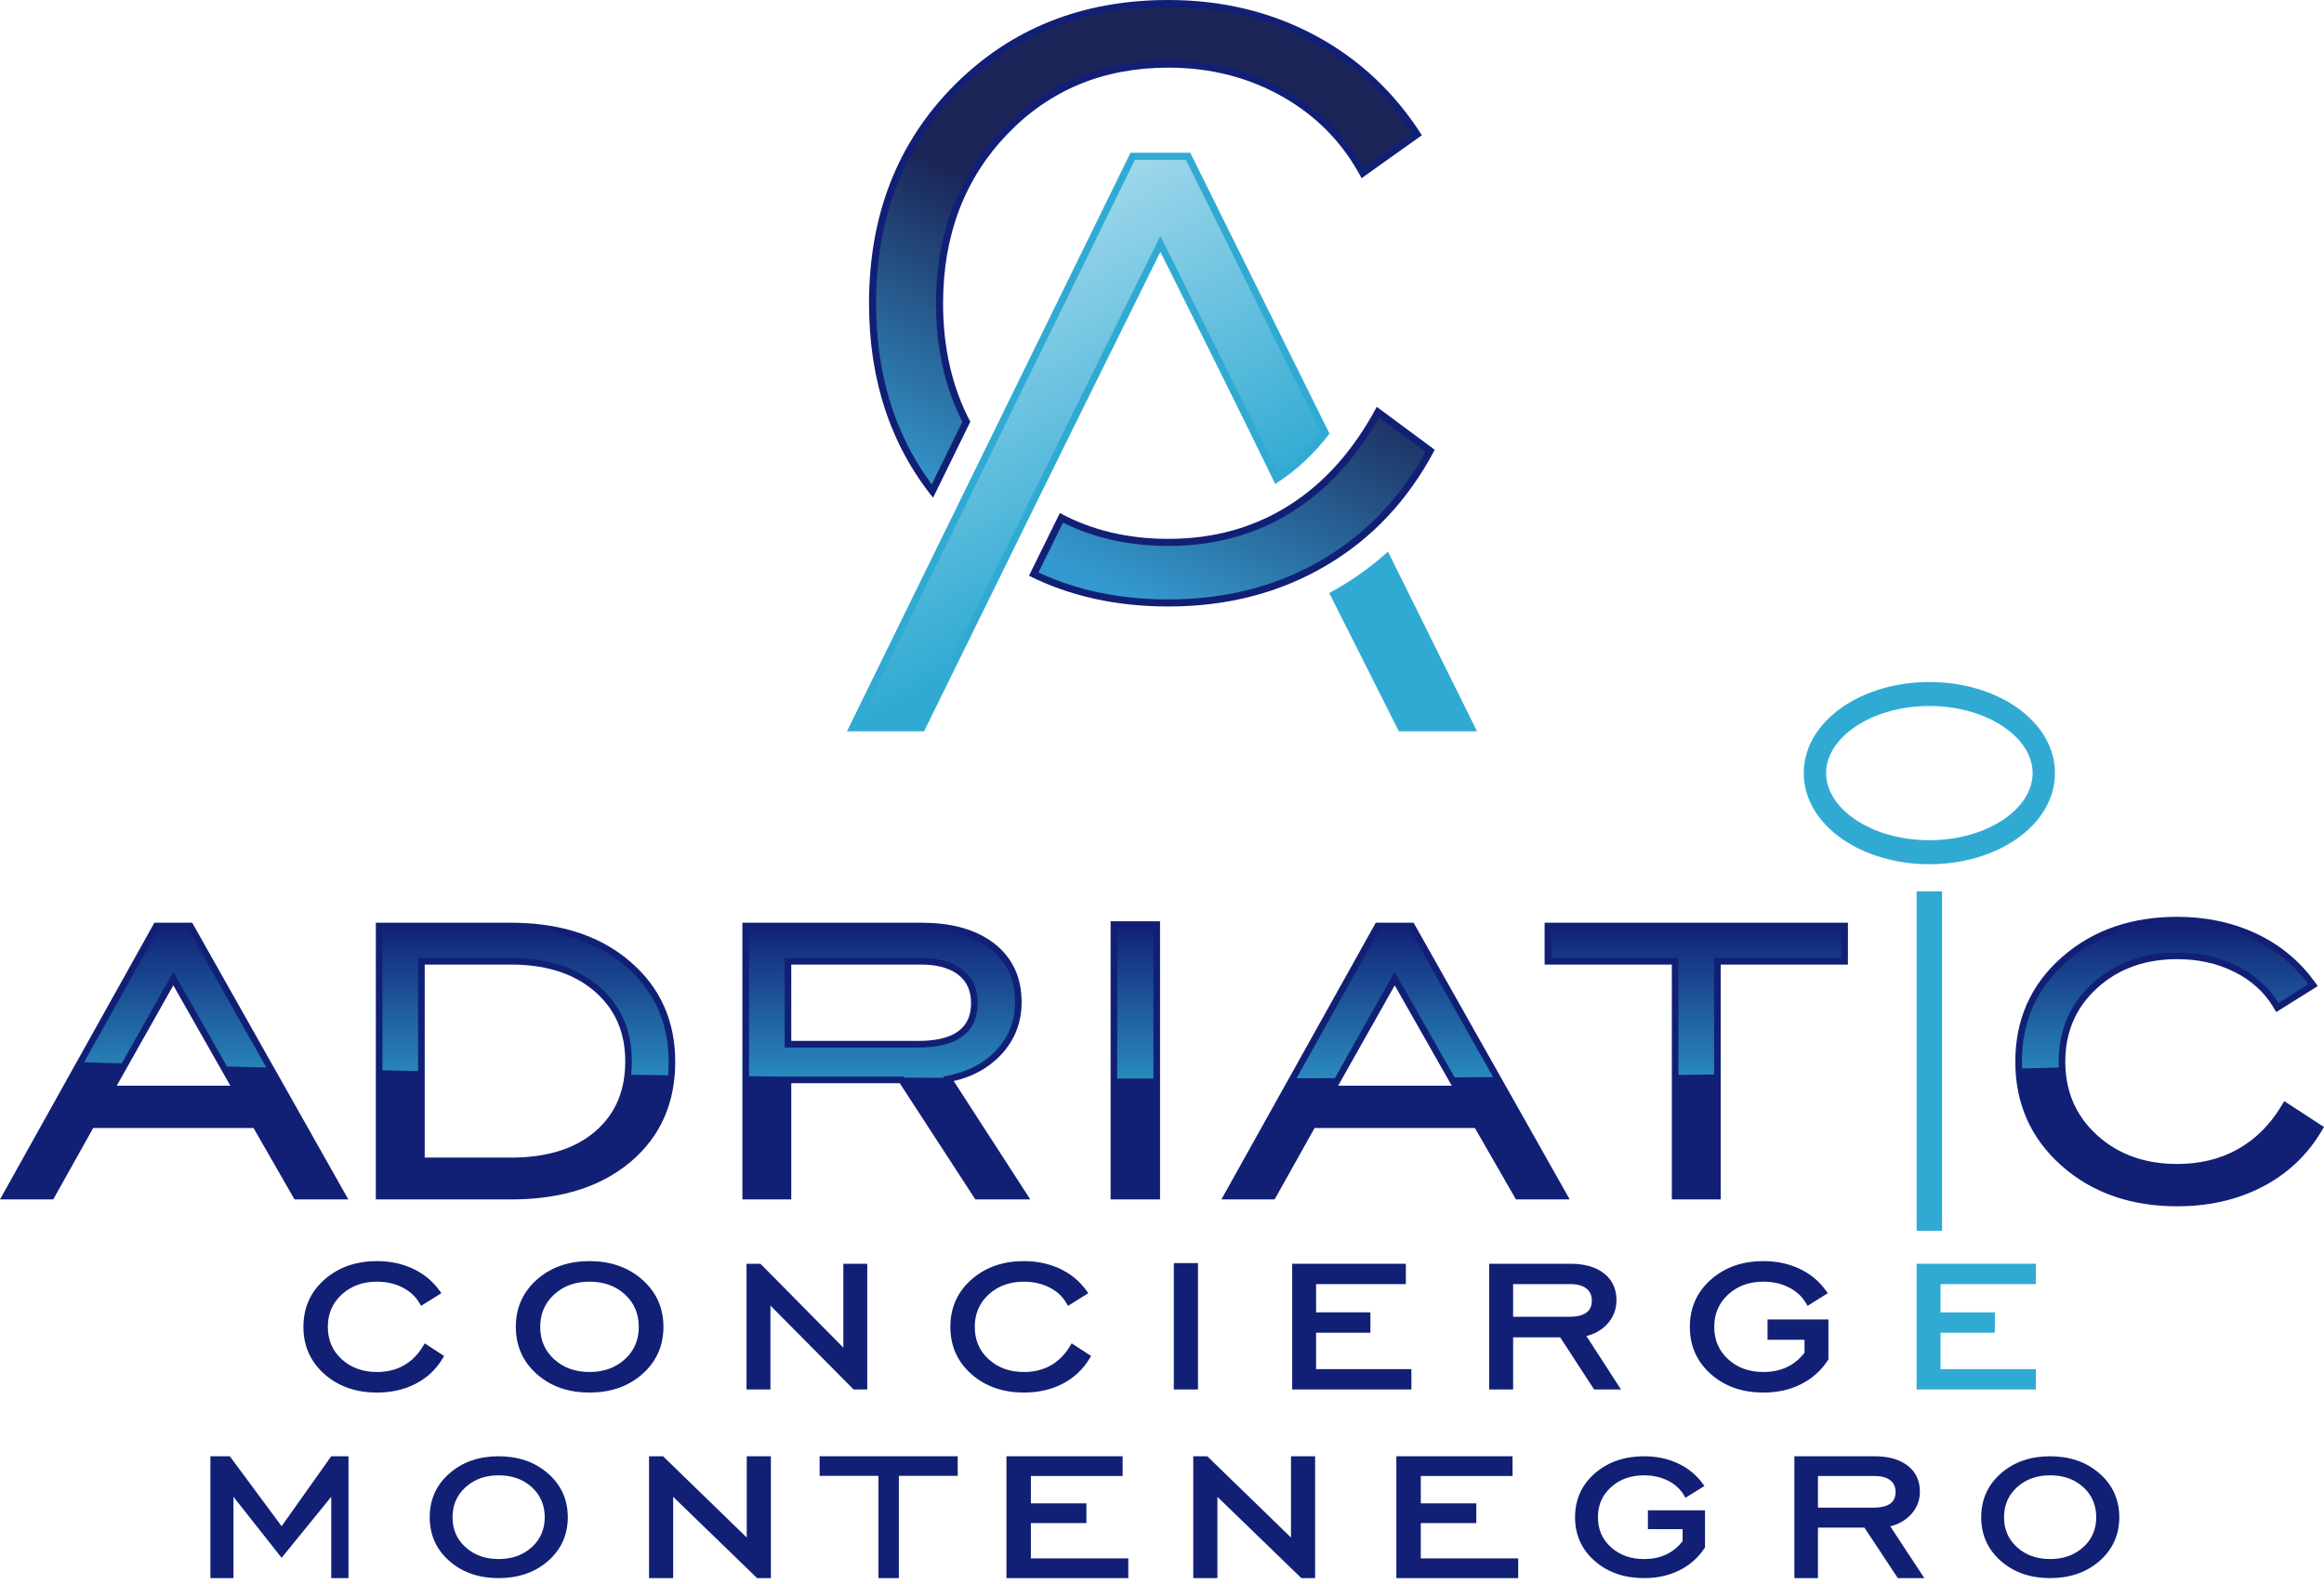
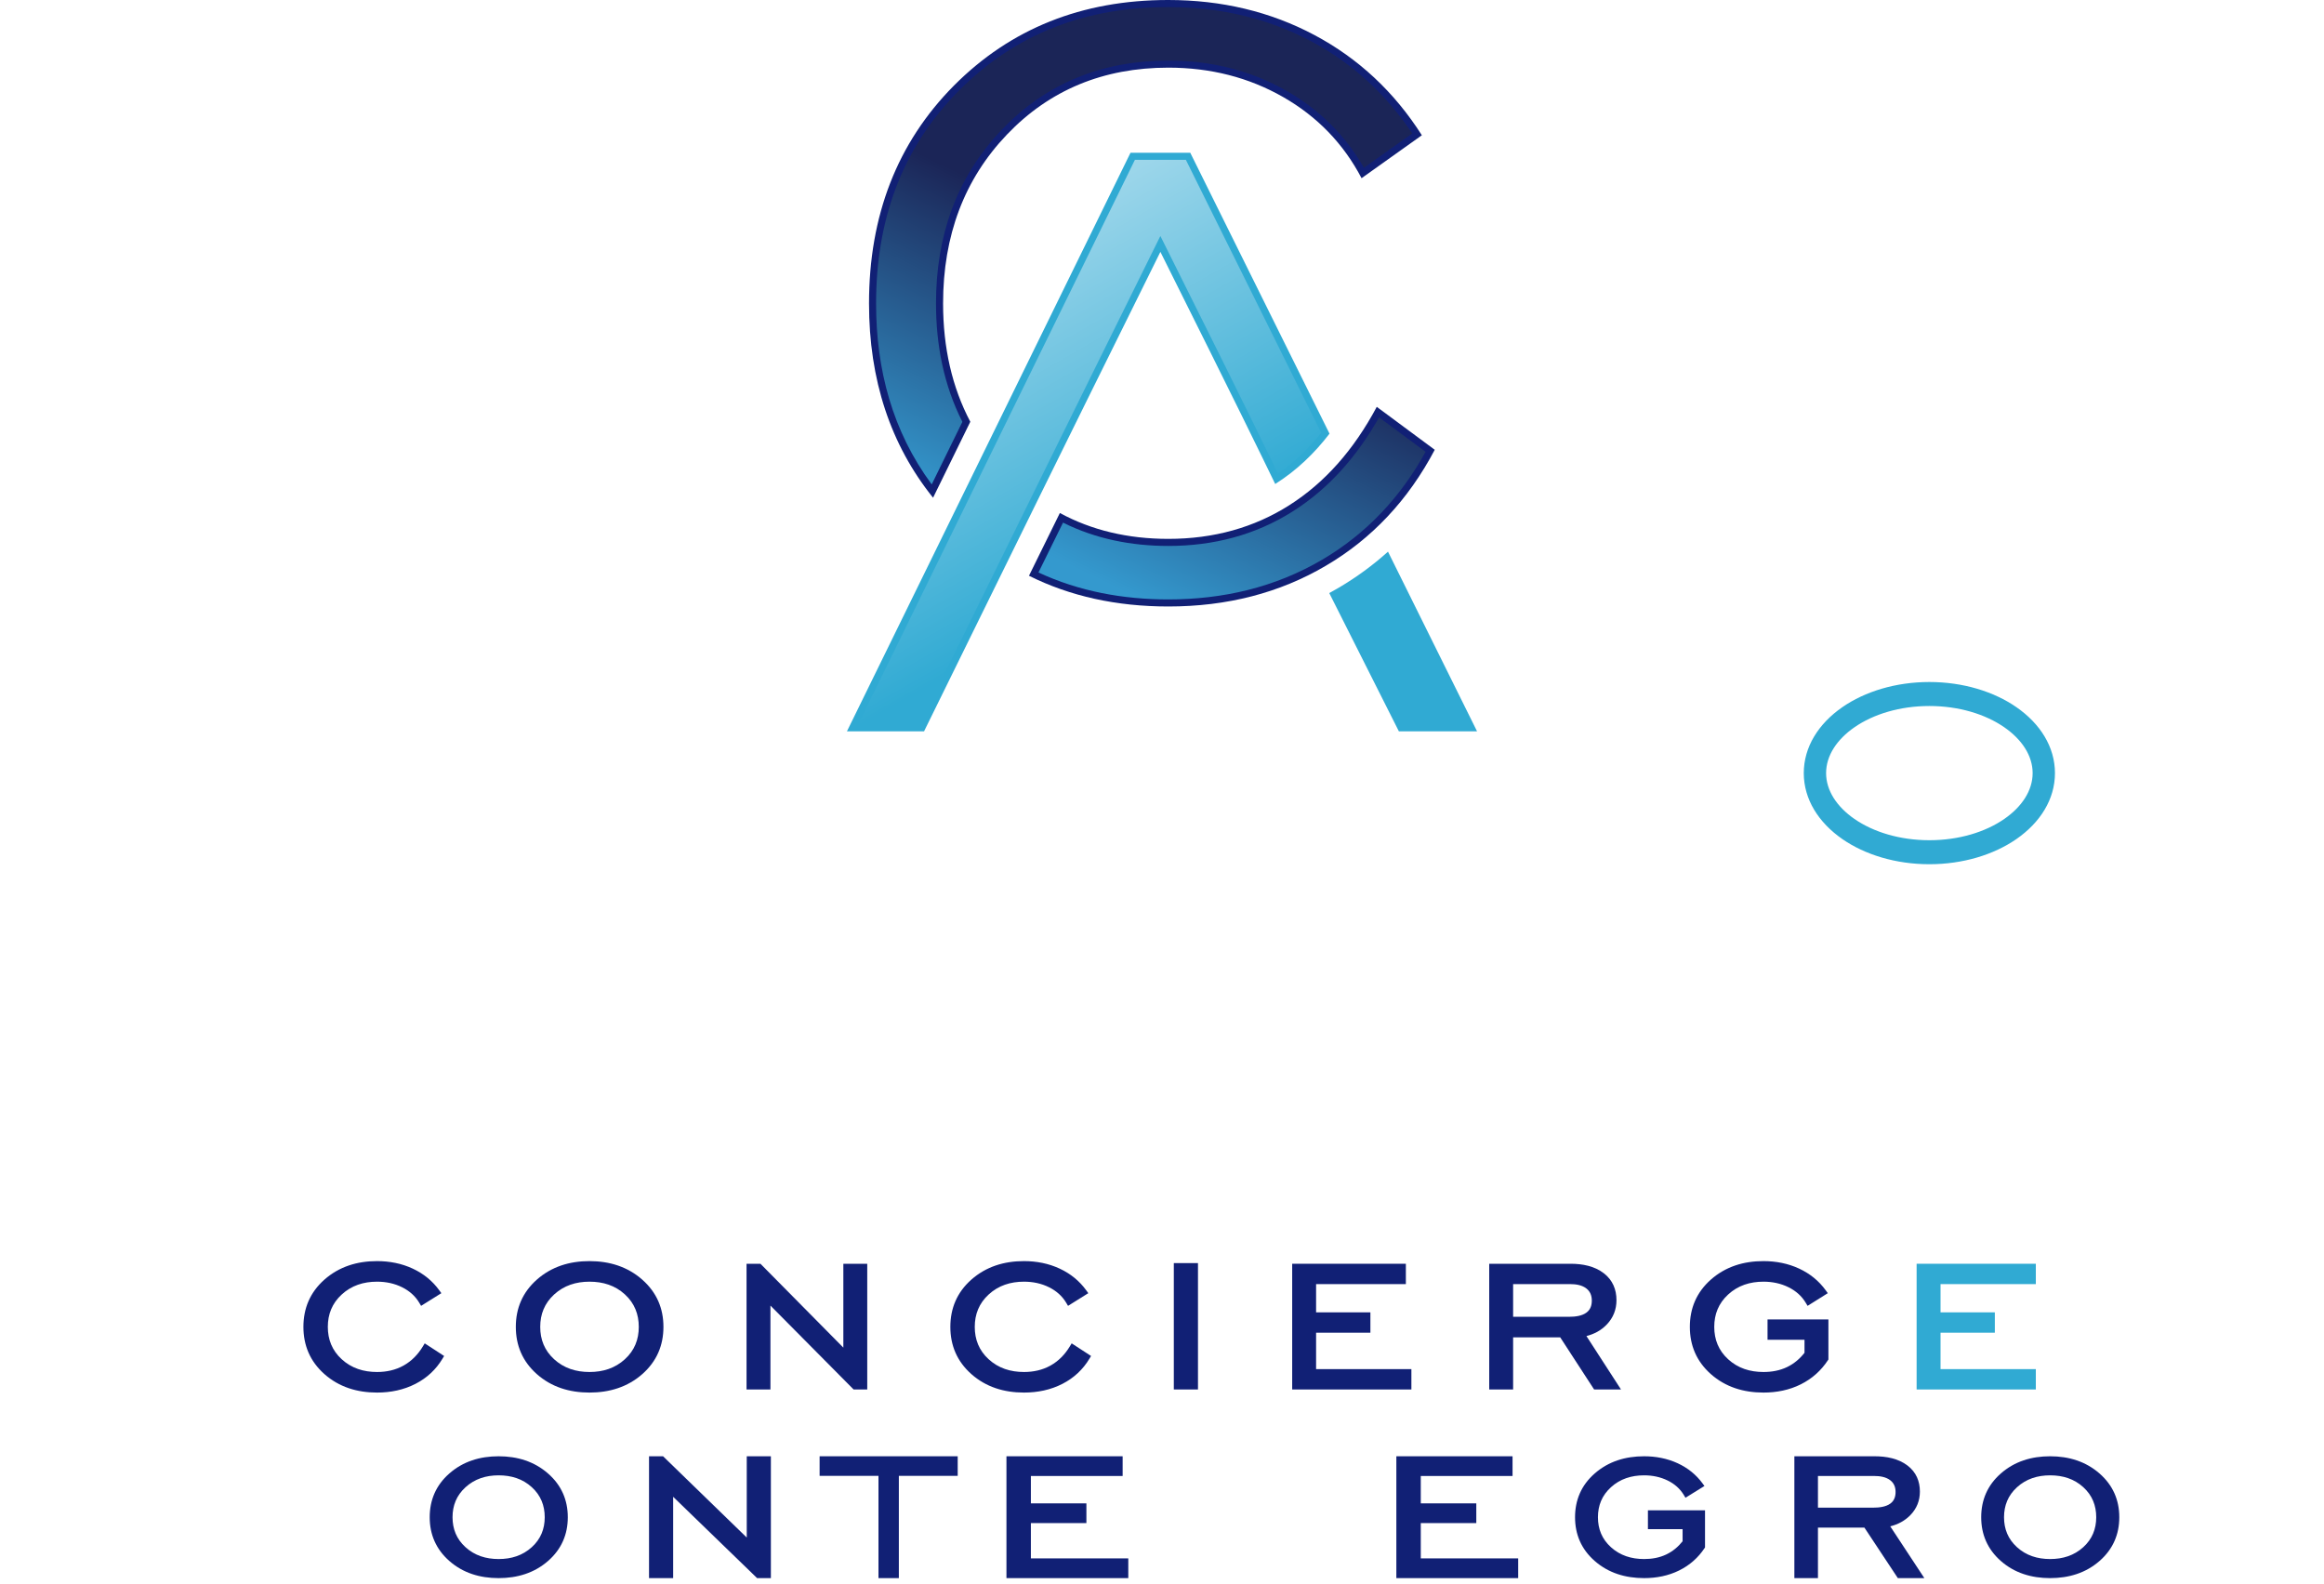
<svg xmlns="http://www.w3.org/2000/svg" width="270" height="184" viewBox="0 0 270 184" fill="none">
-   <path d="M222.672 142.993V103.562H225.632V142.993H222.672Z" fill="#30AAD3" />
-   <path d="M265.384 127.933L270 130.937L269.674 131.481C268.001 134.273 265.683 136.425 262.791 137.915C259.728 139.492 256.38 140.151 252.951 140.151C247.935 140.151 243.287 138.791 239.491 135.419C235.886 132.217 234.137 128.152 234.137 123.344C234.137 118.528 235.885 114.452 239.503 111.249C243.299 107.887 247.928 106.518 252.94 106.518C256.111 106.518 259.214 107.101 262.095 108.449C264.815 109.721 267.098 111.563 268.861 113.997L269.274 114.567L264.45 117.584L264.107 117.007C263.031 115.202 261.482 113.867 259.612 112.93C257.53 111.886 255.272 111.436 252.951 111.436C249.433 111.436 246.228 112.421 243.607 114.829C241.114 117.12 239.945 119.972 239.945 123.344C239.945 126.716 241.107 129.571 243.606 131.858C246.229 134.259 249.437 135.233 252.951 135.233C255.418 135.233 257.801 134.731 259.967 133.523C262.108 132.33 263.767 130.6 265.031 128.514L265.384 127.933ZM194.231 112.066H179.45V107.204H214.69V112.066H199.909V139.351H194.231V112.066ZM171.355 131.056H152.728L148.083 139.351H141.9L159.836 107.204H164.23L182.369 139.351H176.12L171.355 131.056ZM129.029 139.351V107.032H134.772V139.351H129.029ZM29.455 131.056H10.827L6.183 139.351H0L17.935 107.204H22.33L40.468 139.351H34.219L29.455 131.056ZM59.374 107.204C64.379 107.204 69.263 108.357 73.148 111.66C76.744 114.717 78.448 118.667 78.448 123.363C78.448 128.016 76.827 131.992 73.232 135.011C69.335 138.284 64.356 139.351 59.374 139.351H43.664V107.204H59.374ZM110.802 125.598L119.698 139.351H113.315L104.535 125.852H91.929V139.351H86.252V107.204H107.051C110.019 107.204 113.122 107.756 115.519 109.621C117.716 111.332 118.691 113.68 118.691 116.432C118.691 118.814 117.881 120.893 116.23 122.617C114.735 124.178 112.876 125.122 110.802 125.598ZM155.465 126.138H168.664L162.037 114.478L155.465 126.138ZM13.564 126.138H26.763L20.136 114.478L13.564 126.138ZM49.341 112.066V134.49H59.374C62.853 134.49 66.44 133.78 69.147 131.454C71.628 129.322 72.64 126.529 72.64 123.306C72.64 120.066 71.558 117.314 69.081 115.176C66.367 112.833 62.878 112.066 59.374 112.066H49.341ZM91.929 120.932H106.769C108.292 120.932 110.126 120.718 111.376 119.777C112.442 118.975 112.818 117.835 112.818 116.537C112.818 115.227 112.407 114.106 111.363 113.277C110.153 112.316 108.488 112.066 106.986 112.066H91.929V120.932Z" fill="#112075" />
  <path d="M224.152 79.237C228.073 79.237 231.646 80.351 234.252 82.152C237.027 84.07 238.743 86.779 238.743 89.822C238.743 92.864 237.027 95.573 234.252 97.492C231.646 99.293 228.073 100.407 224.152 100.407C220.23 100.407 216.658 99.293 214.052 97.492C211.278 95.573 209.561 92.864 209.561 89.822C209.561 86.779 211.278 84.07 214.052 82.152C216.658 80.351 220.23 79.237 224.152 79.237ZM232.853 84.494C230.647 82.969 227.572 82.025 224.152 82.025C220.732 82.025 217.657 82.969 215.451 84.494C213.414 85.902 212.154 87.789 212.154 89.822C212.154 91.854 213.414 93.742 215.451 95.15C217.657 96.674 220.732 97.618 224.152 97.618C227.572 97.618 230.647 96.674 232.853 95.15C234.89 93.742 236.15 91.854 236.15 89.822C236.15 87.789 234.89 85.902 232.853 84.494Z" fill="#30AAD3" />
  <path d="M175.793 152.985H182.336C182.995 152.985 183.791 152.894 184.324 152.492C184.786 152.144 184.935 151.647 184.935 151.105C184.935 150.557 184.77 150.068 184.316 149.707C183.801 149.297 183.086 149.19 182.433 149.19H175.793V152.985ZM184.31 155.225L188.324 161.431H185.202L181.264 155.375H175.793V161.431H173.016V146.826H182.462C183.841 146.826 185.252 147.09 186.341 147.937C187.364 148.733 187.8 149.819 187.8 151.057C187.8 152.133 187.437 153.088 186.671 153.887C186.023 154.565 185.218 154.995 184.31 155.225" fill="#112075" />
  <path d="M68.488 159.401C70.064 159.401 71.46 158.959 72.599 157.918C73.721 156.895 74.213 155.623 74.213 154.159C74.213 152.693 73.722 151.417 72.603 150.389C71.468 149.345 70.064 148.908 68.488 148.908C66.909 148.908 65.515 149.354 64.376 150.398C63.258 151.424 62.763 152.693 62.763 154.159C62.763 155.623 63.255 156.895 64.376 157.918C65.515 158.959 66.911 159.401 68.488 159.401V159.401ZM68.483 161.791C66.166 161.791 64.063 161.152 62.359 159.637C60.699 158.16 59.928 156.304 59.928 154.159C59.928 152.008 60.701 150.149 62.369 148.671C64.072 147.164 66.161 146.518 68.483 146.518C70.815 146.518 72.914 147.167 74.626 148.68C76.295 150.155 77.078 152.008 77.078 154.159C77.078 156.308 76.298 158.163 74.63 159.638C72.917 161.152 70.806 161.791 68.483 161.791" fill="#112075" />
  <path d="M209.646 157.172V155.657H205.351V153.293H212.423V157.948L212.361 158.041C211.578 159.228 210.539 160.169 209.231 160.826C207.881 161.503 206.402 161.791 204.88 161.791C202.563 161.791 200.461 161.151 198.756 159.637C197.094 158.161 196.325 156.303 196.325 154.159C196.325 152.01 197.095 150.147 198.762 148.671C200.464 147.165 202.554 146.518 204.875 146.518C206.327 146.518 207.736 146.786 209.041 147.397C210.297 147.984 211.327 148.828 212.118 149.92L212.352 150.243L210.004 151.716L209.786 151.355C209.317 150.574 208.651 149.985 207.809 149.564C206.898 149.109 205.909 148.908 204.88 148.908C203.303 148.908 201.909 149.354 200.774 150.398C199.657 151.425 199.16 152.693 199.16 154.159C199.16 155.624 199.654 156.894 200.773 157.919C201.91 158.959 203.305 159.401 204.88 159.401C205.84 159.401 206.779 159.236 207.638 158.819C208.447 158.427 209.107 157.855 209.646 157.172" fill="#112075" />
  <path d="M152.902 149.19V152.472H159.212V154.836H152.902V159.067H163.974V161.431H150.125V146.826H163.332V149.19H152.902Z" fill="#112075" />
  <path d="M136.373 161.431V146.749H139.18V161.431H136.373Z" fill="#112075" />
  <path d="M124.505 156.074L126.758 157.54L126.574 157.848C125.824 159.098 124.779 160.084 123.443 160.772C122.057 161.486 120.538 161.791 118.966 161.791C116.65 161.791 114.547 161.151 112.843 159.637C111.181 158.161 110.411 156.303 110.411 154.159C110.411 152.01 111.181 150.147 112.849 148.671C114.55 147.165 116.641 146.518 118.962 146.518C120.414 146.518 121.822 146.786 123.127 147.397C124.384 147.984 125.413 148.828 126.205 149.92L126.438 150.243L124.084 151.716L123.868 151.354C123.403 150.574 122.732 149.984 121.895 149.564C120.985 149.108 119.994 148.908 118.966 148.908C117.39 148.908 115.996 149.354 114.861 150.398C113.743 151.425 113.247 152.693 113.247 154.159C113.247 155.624 113.739 156.894 114.86 157.919C115.997 158.959 117.392 159.401 118.966 159.401C120.061 159.401 121.104 159.178 122.049 158.651C123.008 158.116 123.734 157.345 124.283 156.439L124.505 156.074" fill="#112075" />
  <path d="M97.979 156.569V146.826H100.756V161.431H99.171L89.509 151.686V161.431H86.732V146.826H88.347L97.979 156.569Z" fill="#112075" />
  <path d="M49.344 156.074L51.597 157.54L51.413 157.848C50.663 159.098 49.619 160.084 48.282 160.772C46.897 161.486 45.378 161.791 43.805 161.791C41.489 161.791 39.387 161.151 37.682 159.637C36.02 158.161 35.25 156.303 35.25 154.159C35.25 152.01 36.02 150.147 37.688 148.671C39.39 147.165 41.48 146.518 43.801 146.518C45.253 146.518 46.661 146.786 47.966 147.397C49.223 147.984 50.252 148.828 51.043 149.92L51.277 150.243L48.923 151.716L48.707 151.354C48.242 150.574 47.571 149.984 46.734 149.564C45.824 149.108 44.833 148.908 43.805 148.908C42.229 148.908 40.835 149.354 39.7 150.398C38.582 151.425 38.086 152.693 38.086 154.159C38.086 155.624 38.579 156.894 39.699 157.919C40.836 158.959 42.231 159.401 43.805 159.401C44.9 159.401 45.943 159.178 46.888 158.651C47.847 158.116 48.572 157.345 49.122 156.439L49.344 156.074" fill="#112075" />
  <path d="M225.449 149.19V152.472H231.759V154.836H225.449V159.067H236.521V161.431H222.671V146.826H236.521V149.19H225.449Z" fill="#30AAD3" />
  <path d="M107.355 84.968H98.396L131.341 17.747H138.284L154.461 50.384C152.724 52.65 150.662 54.64 148.201 56.2L148.153 56.231C146.258 52.331 144.118 47.899 134.813 29.262C120.529 58.111 120.318 58.616 107.355 84.968V84.968ZM161.256 64.093L171.603 84.968H162.52C158.921 77.835 156.345 72.719 154.431 68.902C154.791 68.707 155.148 68.506 155.504 68.298C157.593 67.073 159.509 65.665 161.256 64.093Z" fill="#30AAD3" />
  <path d="M106.843 84.146C115.906 65.722 124.966 47.299 134.077 28.898L134.81 27.416L135.548 28.895C139.89 37.592 144.229 46.289 148.482 55.03C150.39 53.713 152.05 52.1 153.495 50.286L137.773 18.569H131.853L99.714 84.146H106.843ZM160.993 65.413C159.409 66.755 157.712 67.956 155.919 69.006C155.786 69.085 155.653 69.162 155.519 69.238C158.015 74.211 160.519 79.179 163.025 84.146H170.279L160.993 65.413" fill="url(#paint0_linear_2_121)" />
  <path d="M159.952 47.267L166.687 52.256C163.61 58.096 159.37 62.607 154.007 65.745C148.665 68.884 142.576 70.463 135.736 70.463C129.714 70.463 124.317 69.272 119.545 66.892L123.134 59.602C126.831 61.605 131.034 62.607 135.736 62.607C141.017 62.607 145.694 61.297 149.787 58.698C153.882 56.102 157.269 52.297 159.952 47.267V47.267ZM108.403 57.827C103.448 51.655 100.962 44.13 100.962 35.253C100.962 25.026 104.247 16.587 110.814 9.957C117.403 3.326 125.697 -2.04157e-05 135.715 -2.04157e-05C141.93 -2.04157e-05 147.606 1.352 152.718 4.075C157.831 6.798 161.989 10.685 165.19 15.715L158.185 20.703C156.085 16.692 153.031 13.532 149.061 11.267C145.09 9.001 140.642 7.859 135.736 7.859C128.192 7.859 121.936 10.455 116.988 15.631C112.041 20.808 109.567 27.355 109.567 35.253C109.567 40.422 110.621 45.006 112.729 49L108.403 57.827" fill="#112075" />
  <path d="M160.219 48.488C157.753 52.862 154.507 56.677 150.226 59.393C145.828 62.183 140.935 63.429 135.736 63.429C131.462 63.429 127.318 62.618 123.5 60.719L120.648 66.511C125.39 68.721 130.504 69.642 135.736 69.642C142.068 69.642 148.111 68.25 153.591 65.037C158.774 61.997 162.742 57.728 165.625 52.492L160.219 48.488ZM108.246 56.278L111.809 49.01C109.636 44.727 108.744 40.045 108.744 35.253C108.744 27.56 111.046 20.658 116.393 15.063C121.632 9.583 128.177 7.037 135.736 7.037C140.601 7.037 145.236 8.139 149.467 10.553C153.28 12.728 156.301 15.72 158.461 19.497L164.07 15.504C161.052 10.977 157.158 7.37 152.332 4.8C147.159 2.046 141.556 0.822 135.715 0.822C126.288 0.822 118.065 3.817 111.398 10.536C104.663 17.324 101.783 25.752 101.783 35.253C101.783 42.961 103.693 50.118 108.246 56.278" fill="url(#paint1_linear_2_121)" />
-   <path d="M239.194 124.029C239.184 123.803 239.178 123.575 239.178 123.344C239.178 119.758 240.437 116.701 243.089 114.264C245.852 111.725 249.24 110.67 252.951 110.67C255.39 110.67 257.768 111.147 259.956 112.245C261.923 113.231 263.561 114.636 264.708 116.519L268.172 114.352C266.496 112.072 264.335 110.343 261.771 109.143C258.994 107.844 255.997 107.285 252.94 107.285C248.118 107.285 243.666 108.587 240.011 111.823C236.558 114.88 234.904 118.748 234.904 123.344C234.904 123.611 234.91 123.874 234.922 124.135C236.351 124.1 237.778 124.065 239.194 124.029V124.029ZM199.143 124.835C197.767 124.856 196.383 124.875 194.998 124.894V111.299H180.217V107.971H213.923V111.299H199.143V124.835ZM173.469 125.137C171.985 125.15 170.49 125.161 168.997 125.173L162.034 112.921L155.081 125.257C153.603 125.263 152.118 125.269 150.633 125.274L160.287 107.971H163.783L173.469 125.137ZM134.005 125.301C132.599 125.3 131.196 125.3 129.796 125.298V107.799H134.005V125.301ZM109.651 125.229C108.104 125.22 106.565 125.21 105.026 125.199L104.952 125.085H91.198C89.8 125.071 88.41 125.055 87.019 125.04V107.971H107.052C109.84 107.971 112.795 108.473 115.048 110.227C117.058 111.79 117.925 113.918 117.925 116.432C117.925 118.616 117.19 120.506 115.677 122.087C114.293 123.531 112.568 124.406 110.631 124.85L109.564 125.095L109.651 125.229ZM77.615 124.927C76.18 124.908 74.752 124.888 73.326 124.868C73.382 124.358 73.408 123.838 73.408 123.306C73.408 119.844 72.229 116.88 69.582 114.596C66.725 112.128 63.068 111.299 59.374 111.299H48.575V124.436C47.187 124.407 45.808 124.377 44.431 124.346V107.971H59.374C64.192 107.971 68.91 109.063 72.652 112.245C76.076 115.155 77.682 118.892 77.682 123.363C77.682 123.894 77.659 124.416 77.615 124.927V124.927ZM30.941 124.025C29.412 123.985 27.888 123.946 26.376 123.905L20.134 112.921L14.144 123.547C12.68 123.502 11.219 123.456 9.773 123.409L18.386 107.971H21.883L30.941 124.025ZM91.163 121.699H106.77C108.477 121.699 110.438 121.443 111.838 120.39C113.102 119.44 113.585 118.078 113.585 116.537C113.585 114.992 113.07 113.653 111.84 112.676C110.483 111.599 108.675 111.299 106.986 111.299H91.163V121.699" fill="url(#paint2_linear_2_121)" />
-   <path d="M32.717 177.318L38.482 169.192H40.487V183.348H38.482V173.902L32.717 180.988L27.125 173.902V183.348H24.444V169.192H26.7L32.717 177.318Z" fill="#112075" />
  <path d="M57.931 181.132C59.406 181.132 60.712 180.723 61.777 179.759C62.826 178.81 63.286 177.631 63.286 176.274C63.286 174.915 62.827 173.733 61.781 172.78C60.718 171.813 59.405 171.407 57.931 171.407C56.454 171.407 55.15 171.821 54.085 172.788C53.039 173.74 52.575 174.916 52.575 176.274C52.575 177.631 53.035 178.81 54.085 179.759C55.15 180.723 56.456 181.132 57.931 181.132V181.132ZM57.926 183.348C55.759 183.348 53.791 182.756 52.198 181.351C50.645 179.983 49.923 178.262 49.923 176.274C49.923 174.281 50.647 172.557 52.207 171.188C53.8 169.791 55.755 169.192 57.926 169.192C60.108 169.192 62.072 169.793 63.673 171.196C65.234 172.563 65.966 174.28 65.966 176.274C65.966 178.266 65.237 179.986 63.677 181.352C62.074 182.756 60.1 183.348 57.926 183.348" fill="#112075" />
  <path d="M238.182 181.132C239.656 181.132 240.963 180.723 242.028 179.759C243.077 178.81 243.537 177.631 243.537 176.274C243.537 174.915 243.078 173.733 242.032 172.78C240.969 171.813 239.656 171.407 238.182 171.407C236.705 171.407 235.401 171.821 234.336 172.788C233.29 173.74 232.826 174.916 232.826 176.274C232.826 177.631 233.286 178.81 234.336 179.759C235.401 180.723 236.707 181.132 238.182 181.132V181.132ZM238.177 183.348C236.01 183.348 234.042 182.756 232.449 181.351C230.896 179.983 230.174 178.262 230.174 176.274C230.174 174.281 230.897 172.557 232.458 171.188C234.051 169.791 236.006 169.192 238.177 169.192C240.359 169.192 242.323 169.793 243.924 171.196C245.485 172.563 246.217 174.28 246.217 176.274C246.217 178.266 245.488 179.986 243.928 181.352C242.325 182.756 240.351 183.348 238.177 183.348" fill="#112075" />
  <path d="M86.757 178.635V169.192H89.56V183.348H87.959L78.207 173.902V183.348H75.404V169.192H77.034L86.757 178.635Z" fill="#112075" />
-   <path d="M149.986 178.635V169.192H152.789V183.348H151.189L141.437 173.902V183.348H138.633V169.192H140.264L149.986 178.635Z" fill="#112075" />
  <path d="M195.482 179.067V177.663H191.454V175.471H198.087V179.786L198.029 179.872C197.295 180.972 196.32 181.844 195.093 182.453C193.827 183.081 192.44 183.348 191.012 183.348C188.839 183.348 186.868 182.755 185.268 181.352C183.709 179.984 182.988 178.262 182.988 176.274C182.988 174.282 183.71 172.556 185.274 171.188C186.87 169.791 188.831 169.192 191.008 169.192C192.37 169.192 193.691 169.441 194.915 170.006C196.093 170.551 197.059 171.333 197.801 172.345L198.021 172.645L195.818 174.01L195.614 173.675C195.174 172.951 194.549 172.406 193.76 172.015C192.905 171.593 191.977 171.407 191.012 171.407C189.533 171.407 188.226 171.821 187.161 172.788C186.113 173.74 185.647 174.915 185.647 176.274C185.647 177.632 186.11 178.809 187.16 179.759C188.227 180.723 189.535 181.132 191.012 181.132C191.913 181.132 192.793 180.98 193.599 180.594C194.358 180.23 194.977 179.7 195.482 179.067" fill="#112075" />
  <path d="M119.767 171.483V174.664H126.216V176.955H119.767V181.056H131.083V183.348H116.928V169.192H130.427V171.483H119.767Z" fill="#112075" />
  <path d="M165.065 171.483V174.664H171.515V176.955H165.065V181.056H176.382V183.348H162.227V169.192H175.726V171.483H165.065Z" fill="#112075" />
  <path d="M102.06 183.348V171.467H95.222V169.192H103.112H111.265V171.467H104.427V183.348H102.06Z" fill="#112075" />
  <path d="M211.208 175.161H217.661C218.312 175.161 219.097 175.073 219.623 174.684C220.079 174.347 220.226 173.864 220.226 173.339C220.226 172.808 220.063 172.334 219.615 171.984C219.107 171.587 218.401 171.483 217.757 171.483H211.208V175.161ZM219.608 177.333L223.568 183.348H220.489L216.604 177.478H211.208V183.348H208.468V169.192H217.786C219.146 169.192 220.538 169.447 221.612 170.268C222.622 171.04 223.051 172.093 223.051 173.293C223.051 174.335 222.693 175.261 221.938 176.036C221.298 176.692 220.505 177.109 219.608 177.333" fill="#112075" />
  <defs>
    <linearGradient id="paint0_linear_2_121" x1="137.635" y1="62.675" x2="112.538" y2="18.87" gradientUnits="userSpaceOnUse">
      <stop stop-color="#30AAD3" />
      <stop offset="1" stop-color="#B7E1F0" />
    </linearGradient>
    <linearGradient id="paint1_linear_2_121" x1="99.032" y1="13.985" x2="83.513" y2="45.889" gradientUnits="userSpaceOnUse">
      <stop stop-color="#1B2557" />
      <stop offset="1" stop-color="#3499CE" />
    </linearGradient>
    <linearGradient id="paint2_linear_2_121" x1="138.972" y1="130.573" x2="138.972" y2="107.285" gradientUnits="userSpaceOnUse">
      <stop stop-color="#30AAD3" />
      <stop offset="1" stop-color="#112075" />
    </linearGradient>
  </defs>
</svg>